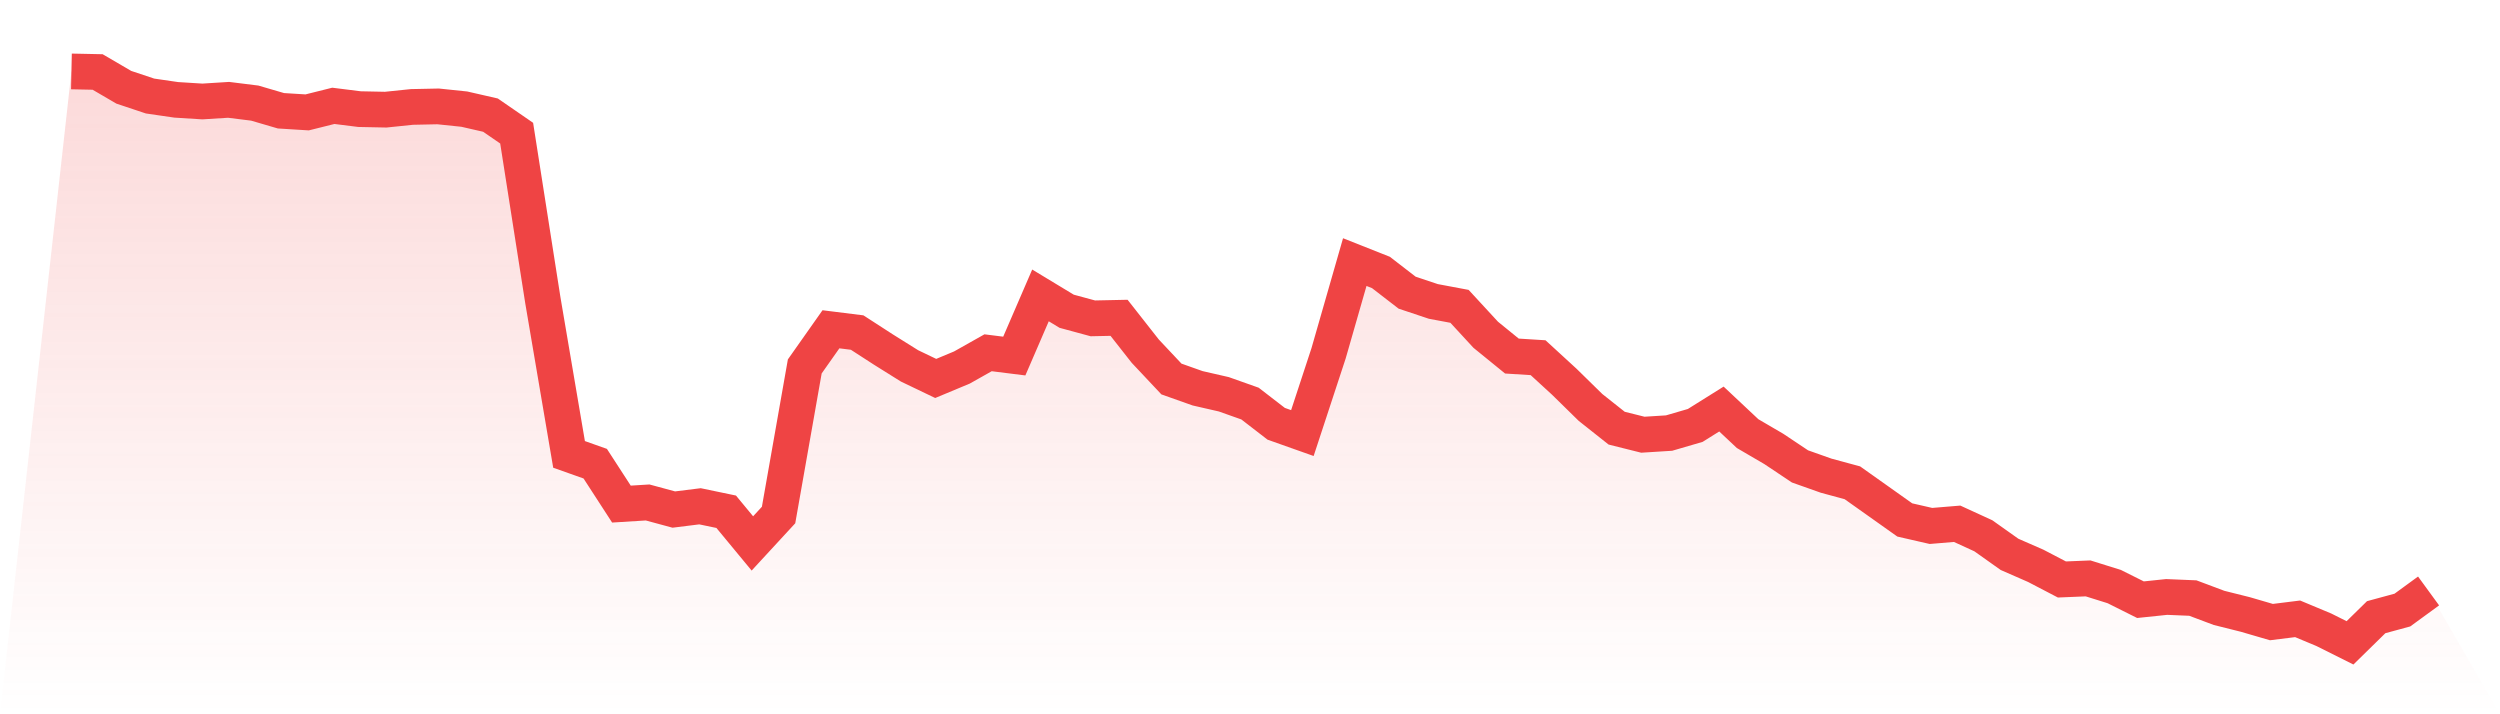
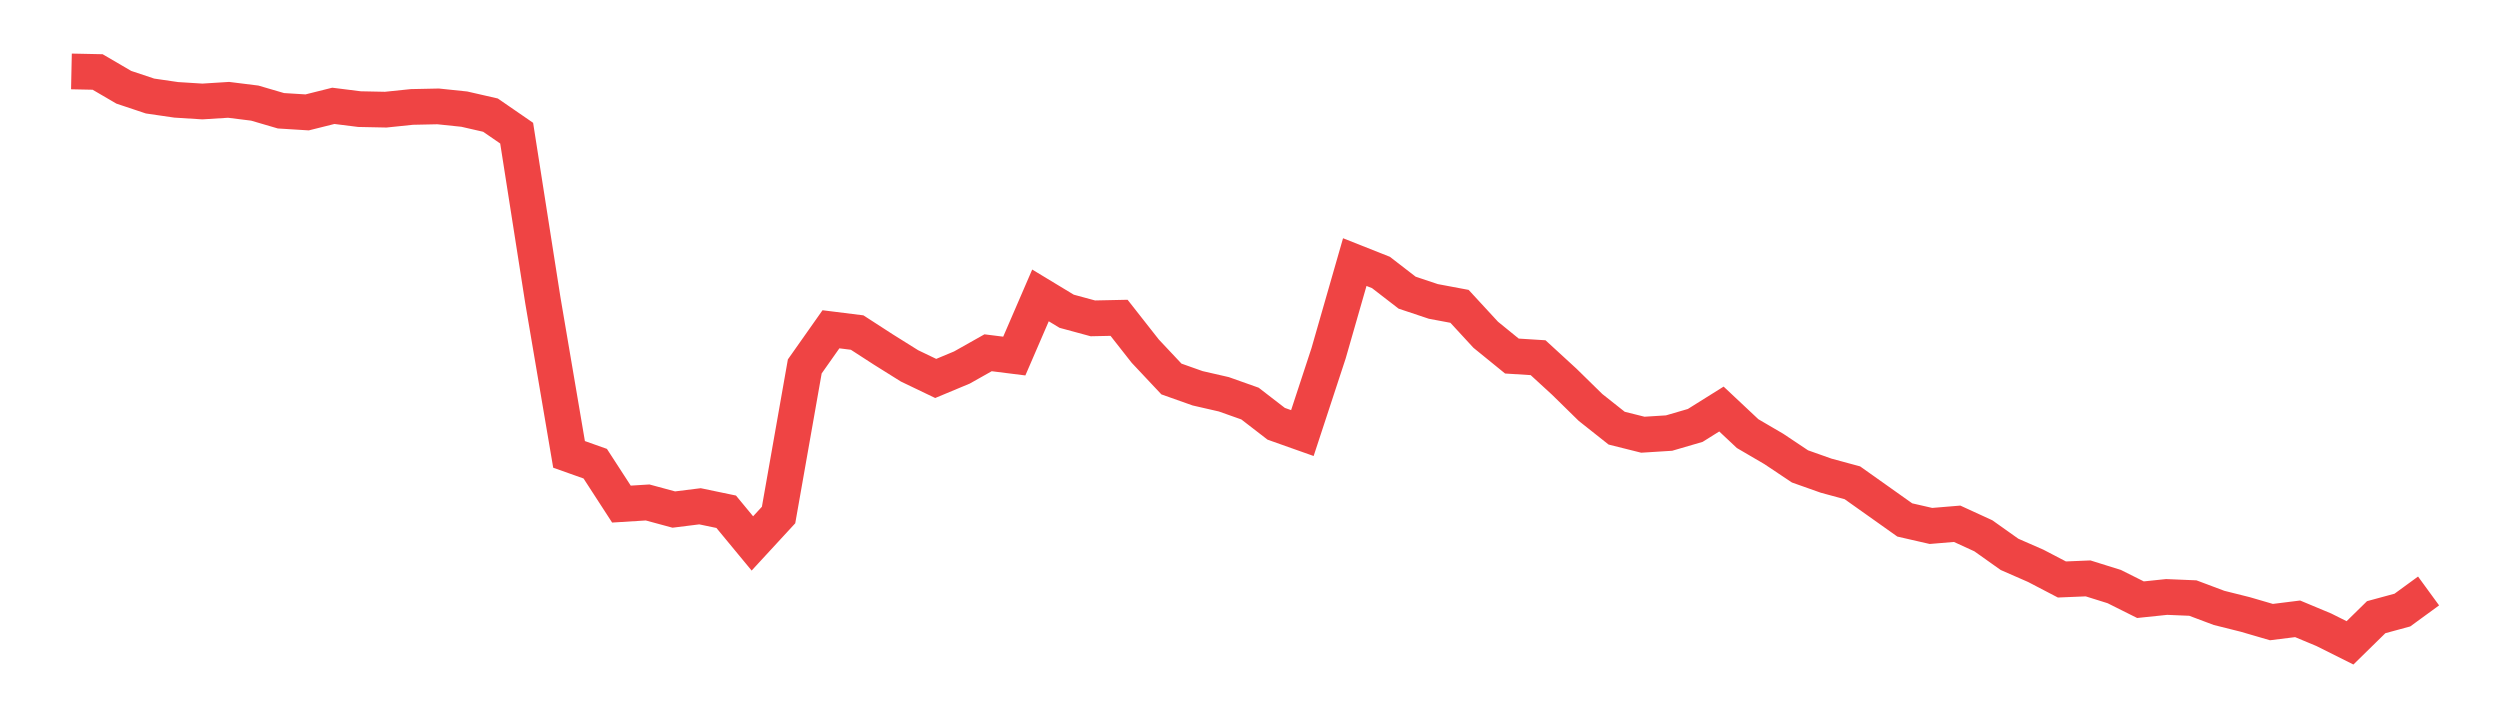
<svg xmlns="http://www.w3.org/2000/svg" viewBox="0 0 140 40">
  <defs>
    <linearGradient id="gradient" x1="0" x2="0" y1="0" y2="1">
      <stop offset="0%" stop-color="#ef4444" stop-opacity="0.2" />
      <stop offset="100%" stop-color="#ef4444" stop-opacity="0" />
    </linearGradient>
  </defs>
-   <path d="M4,4 L4,4 L5.467,4.031 L6.933,4.887 L8.4,5.377 L9.867,5.591 L11.333,5.683 L12.8,5.591 L14.267,5.774 L15.733,6.203 L17.2,6.294 L18.667,5.927 L20.133,6.111 L21.6,6.141 L23.067,5.989 L24.533,5.958 L26,6.111 L27.467,6.447 L28.933,7.457 L30.4,16.818 L31.867,25.446 L33.333,25.966 L34.8,28.229 L36.267,28.138 L37.733,28.535 L39.2,28.352 L40.667,28.658 L42.133,30.432 L43.6,28.841 L45.067,20.52 L46.533,18.44 L48,18.623 L49.467,19.572 L50.933,20.489 L52.4,21.193 L53.867,20.581 L55.333,19.755 L56.8,19.939 L58.267,16.543 L59.733,17.43 L61.2,17.828 L62.667,17.797 L64.133,19.663 L65.6,21.224 L67.067,21.744 L68.533,22.08 L70,22.6 L71.467,23.732 L72.933,24.252 L74.4,19.786 L75.867,14.677 L77.333,15.258 L78.8,16.39 L80.267,16.88 L81.733,17.155 L83.2,18.746 L84.667,19.939 L86.133,20.031 L87.6,21.377 L89.067,22.815 L90.533,23.977 L92,24.344 L93.467,24.252 L94.933,23.824 L96.4,22.906 L97.867,24.283 L99.333,25.14 L100.8,26.119 L102.267,26.639 L103.733,27.036 L105.2,28.076 L106.667,29.117 L108.133,29.453 L109.6,29.331 L111.067,30.004 L112.533,31.044 L114,31.686 L115.467,32.451 L116.933,32.39 L118.4,32.849 L119.867,33.583 L121.333,33.43 L122.8,33.491 L124.267,34.042 L125.733,34.409 L127.2,34.837 L128.667,34.654 L130.133,35.266 L131.6,36 L133.067,34.562 L134.533,34.164 L136,33.094 L140,40 L0,40 z" fill="url(#gradient)" />
  <path d="M4,4 L4,4 L5.467,4.031 L6.933,4.887 L8.4,5.377 L9.867,5.591 L11.333,5.683 L12.8,5.591 L14.267,5.774 L15.733,6.203 L17.2,6.294 L18.667,5.927 L20.133,6.111 L21.6,6.141 L23.067,5.989 L24.533,5.958 L26,6.111 L27.467,6.447 L28.933,7.457 L30.4,16.818 L31.867,25.446 L33.333,25.966 L34.8,28.229 L36.267,28.138 L37.733,28.535 L39.2,28.352 L40.667,28.658 L42.133,30.432 L43.6,28.841 L45.067,20.52 L46.533,18.44 L48,18.623 L49.467,19.572 L50.933,20.489 L52.4,21.193 L53.867,20.581 L55.333,19.755 L56.8,19.939 L58.267,16.543 L59.733,17.43 L61.2,17.828 L62.667,17.797 L64.133,19.663 L65.6,21.224 L67.067,21.744 L68.533,22.08 L70,22.6 L71.467,23.732 L72.933,24.252 L74.4,19.786 L75.867,14.677 L77.333,15.258 L78.8,16.39 L80.267,16.88 L81.733,17.155 L83.2,18.746 L84.667,19.939 L86.133,20.031 L87.6,21.377 L89.067,22.815 L90.533,23.977 L92,24.344 L93.467,24.252 L94.933,23.824 L96.4,22.906 L97.867,24.283 L99.333,25.14 L100.8,26.119 L102.267,26.639 L103.733,27.036 L105.2,28.076 L106.667,29.117 L108.133,29.453 L109.6,29.331 L111.067,30.004 L112.533,31.044 L114,31.686 L115.467,32.451 L116.933,32.39 L118.4,32.849 L119.867,33.583 L121.333,33.43 L122.8,33.491 L124.267,34.042 L125.733,34.409 L127.2,34.837 L128.667,34.654 L130.133,35.266 L131.6,36 L133.067,34.562 L134.533,34.164 L136,33.094" fill="none" stroke="#ef4444" stroke-width="2" />
</svg>